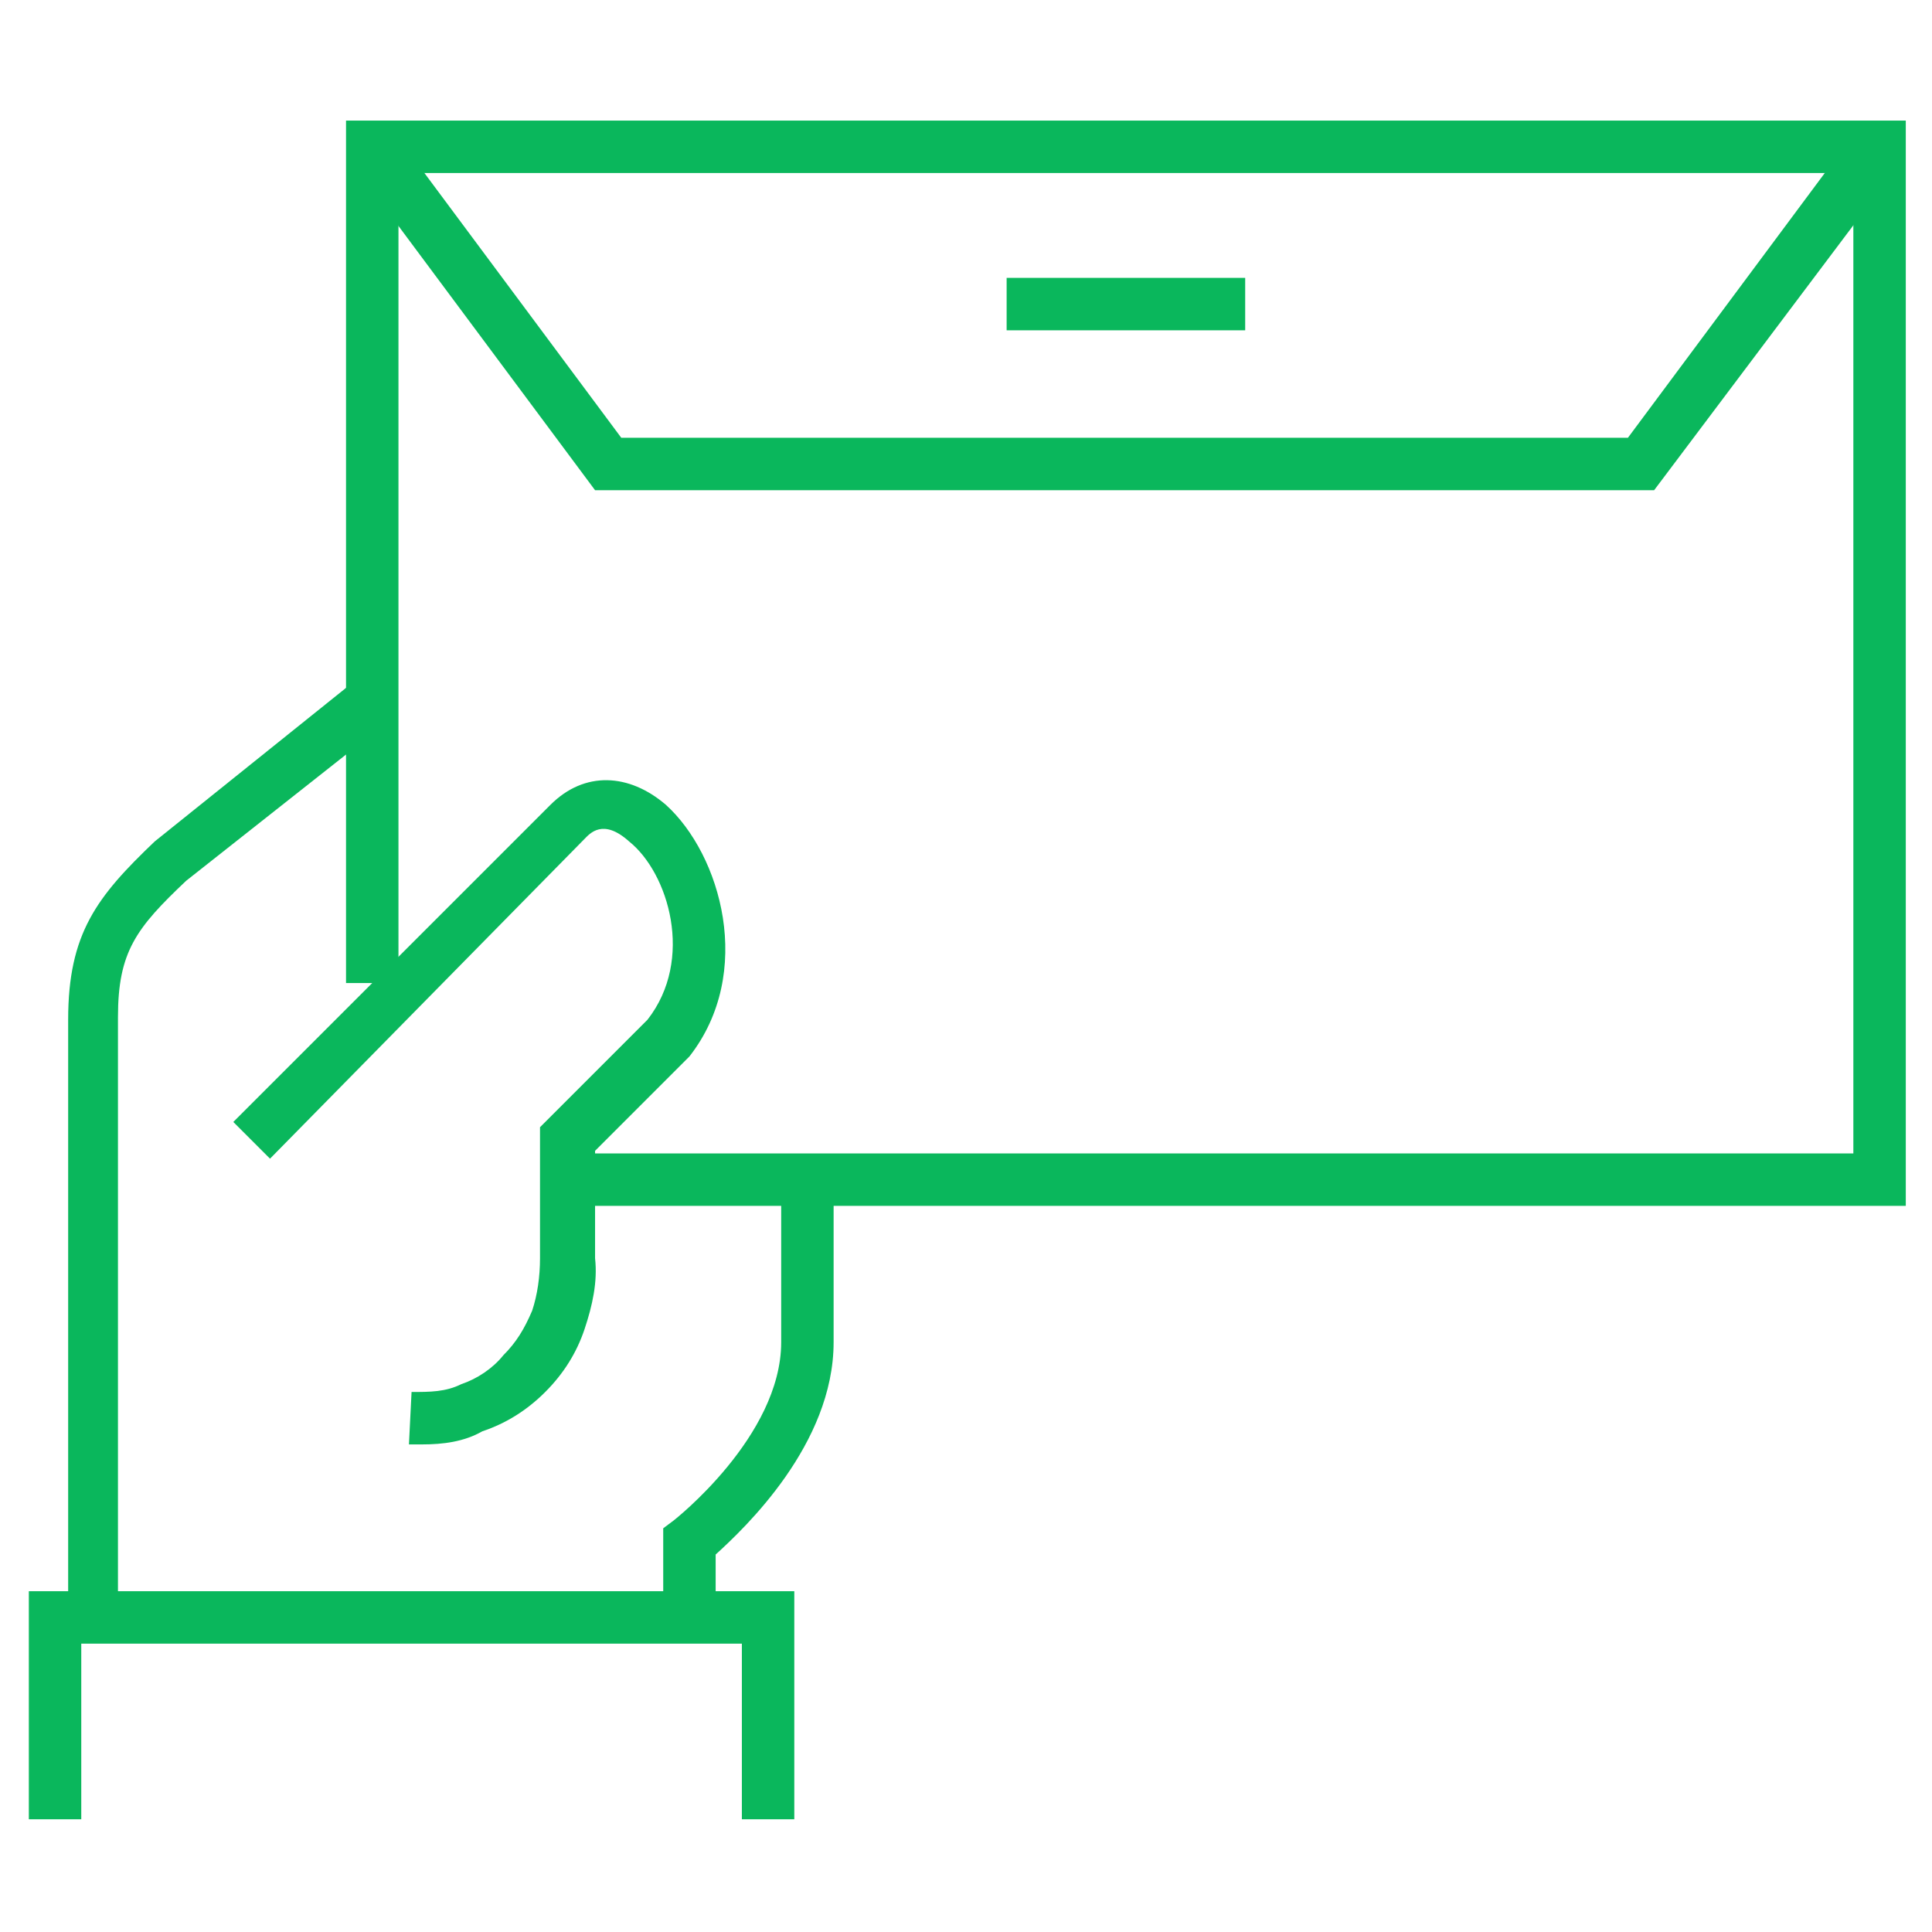
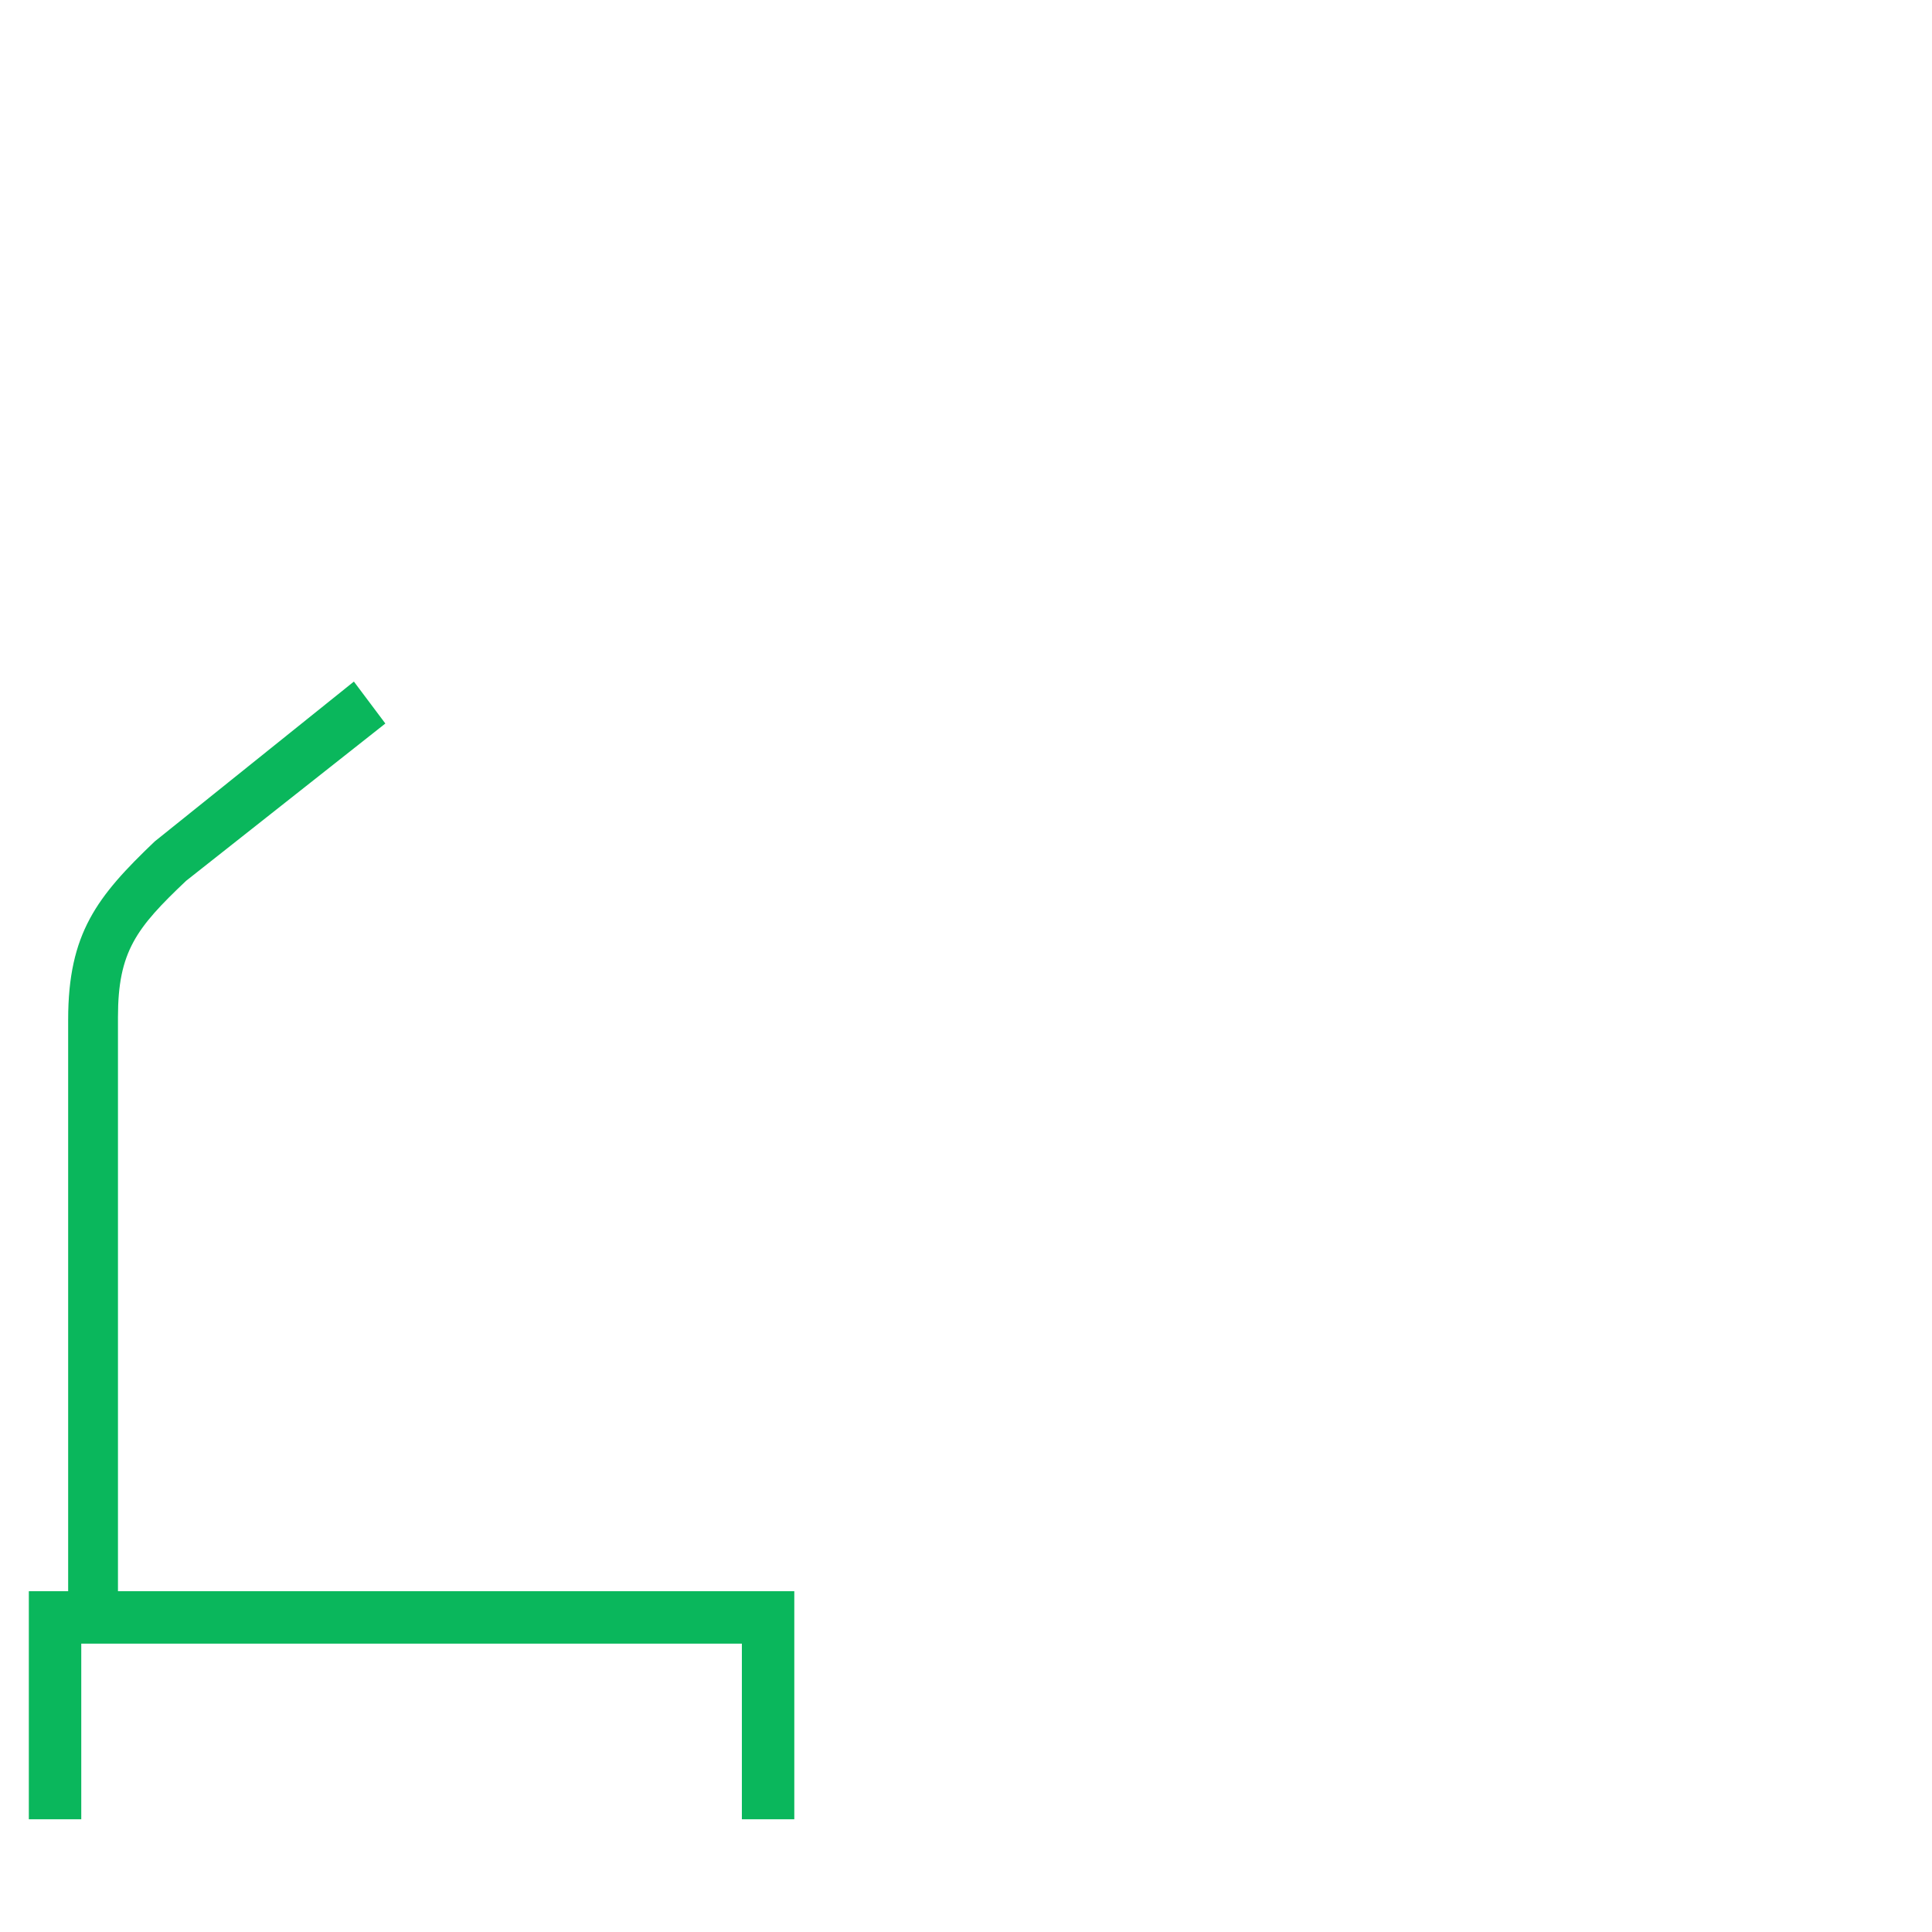
<svg xmlns="http://www.w3.org/2000/svg" version="1.1" id="Warstwa_1" x="0px" y="0px" viewBox="0 0 73.7 73.7" style="enable-background:new 0 0 73.7 73.7;" xml:space="preserve">
  <style type="text/css">
	.st0{fill:#0AB75C;}
</style>
-   <path class="st0" d="M27.3,61.8h-2v-3.5l0.4-0.3c0,0,4.1-3.2,4.1-6.8v-6h2v6c0,3.9-3.4,7.1-4.5,8.1V61.8z" />
  <path class="st0" d="M4.6,61.8h-2V38.9c0-3.3,1.1-4.7,3.3-6.8l7.6-6.1l1.2,1.6l-7.6,6c-1.9,1.8-2.6,2.7-2.6,5.2V61.8z" />
  <polygon class="st0" points="30.3,69.4 28.3,69.4 28.3,62.7 3.1,62.7 3.1,69.4 1.1,69.4 1.1,60.7 30.3,60.7 " />
-   <path class="st0" d="M16.1,55.1c-0.2,0-0.3,0-0.5,0l0.1-2c0.7,0,1.3,0,1.9-0.3c0.6-0.2,1.2-0.6,1.6-1.1c0.5-0.5,0.8-1,1.1-1.7  c0.2-0.6,0.3-1.3,0.3-2l0-5l4.1-4.1c1.8-2.3,0.8-5.6-0.7-6.8c-1-0.9-1.5-0.3-1.7-0.1L10.3,44.2l-1.4-1.4L21,30.7  c1.3-1.3,3-1.2,4.4,0c2.1,1.9,3.4,6.4,0.9,9.6l-0.1,0.1l-3.5,3.5v4.1c0.1,0.9-0.1,1.8-0.4,2.7c-0.3,0.9-0.8,1.7-1.5,2.4  c-0.7,0.7-1.5,1.2-2.4,1.5C17.7,55,16.9,55.1,16.1,55.1z" />
-   <polygon class="st0" points="72.7,46 21.7,46 21.7,44 70.7,44 70.7,6.6 15.2,6.6 15.2,37.5 13.2,37.5 13.2,4.6 72.7,4.6 " />
-   <polygon class="st0" points="63.1,18.7 22.7,18.7 13.4,6.2 15,5 23.7,16.7 62.1,16.7 70.8,5 72.5,6.2 " />
-   <rect x="38.4" y="10.6" class="st0" width="9.1" height="2" />
</svg>